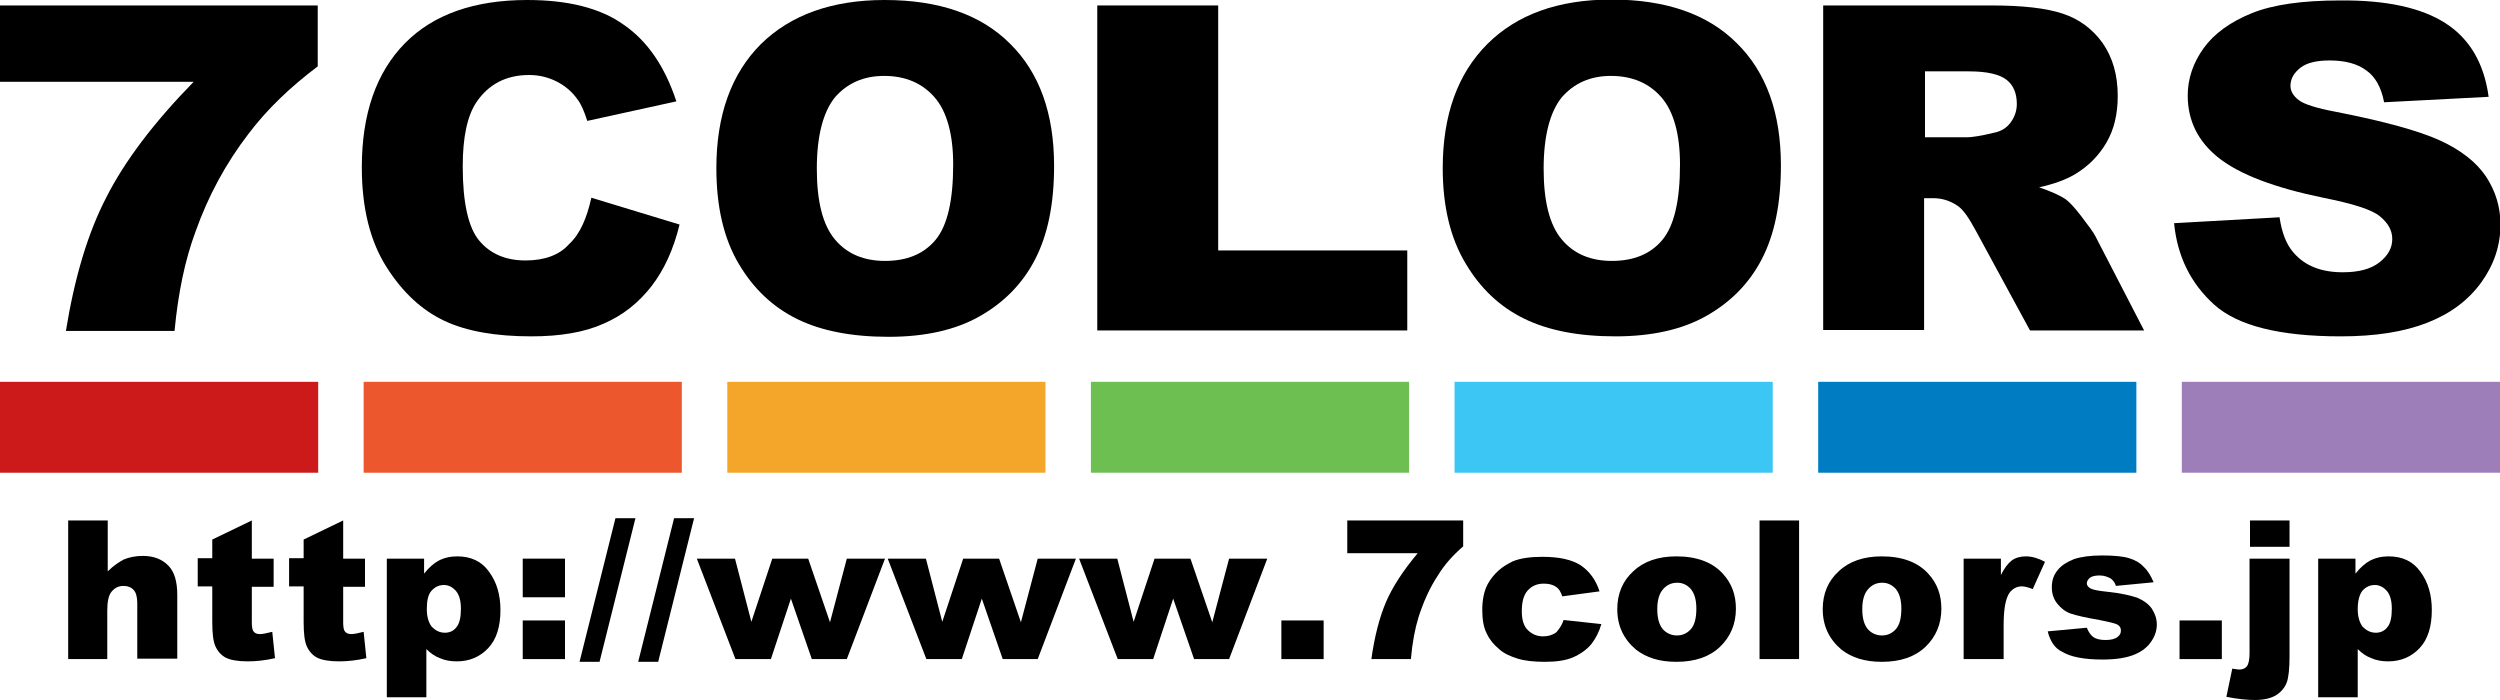
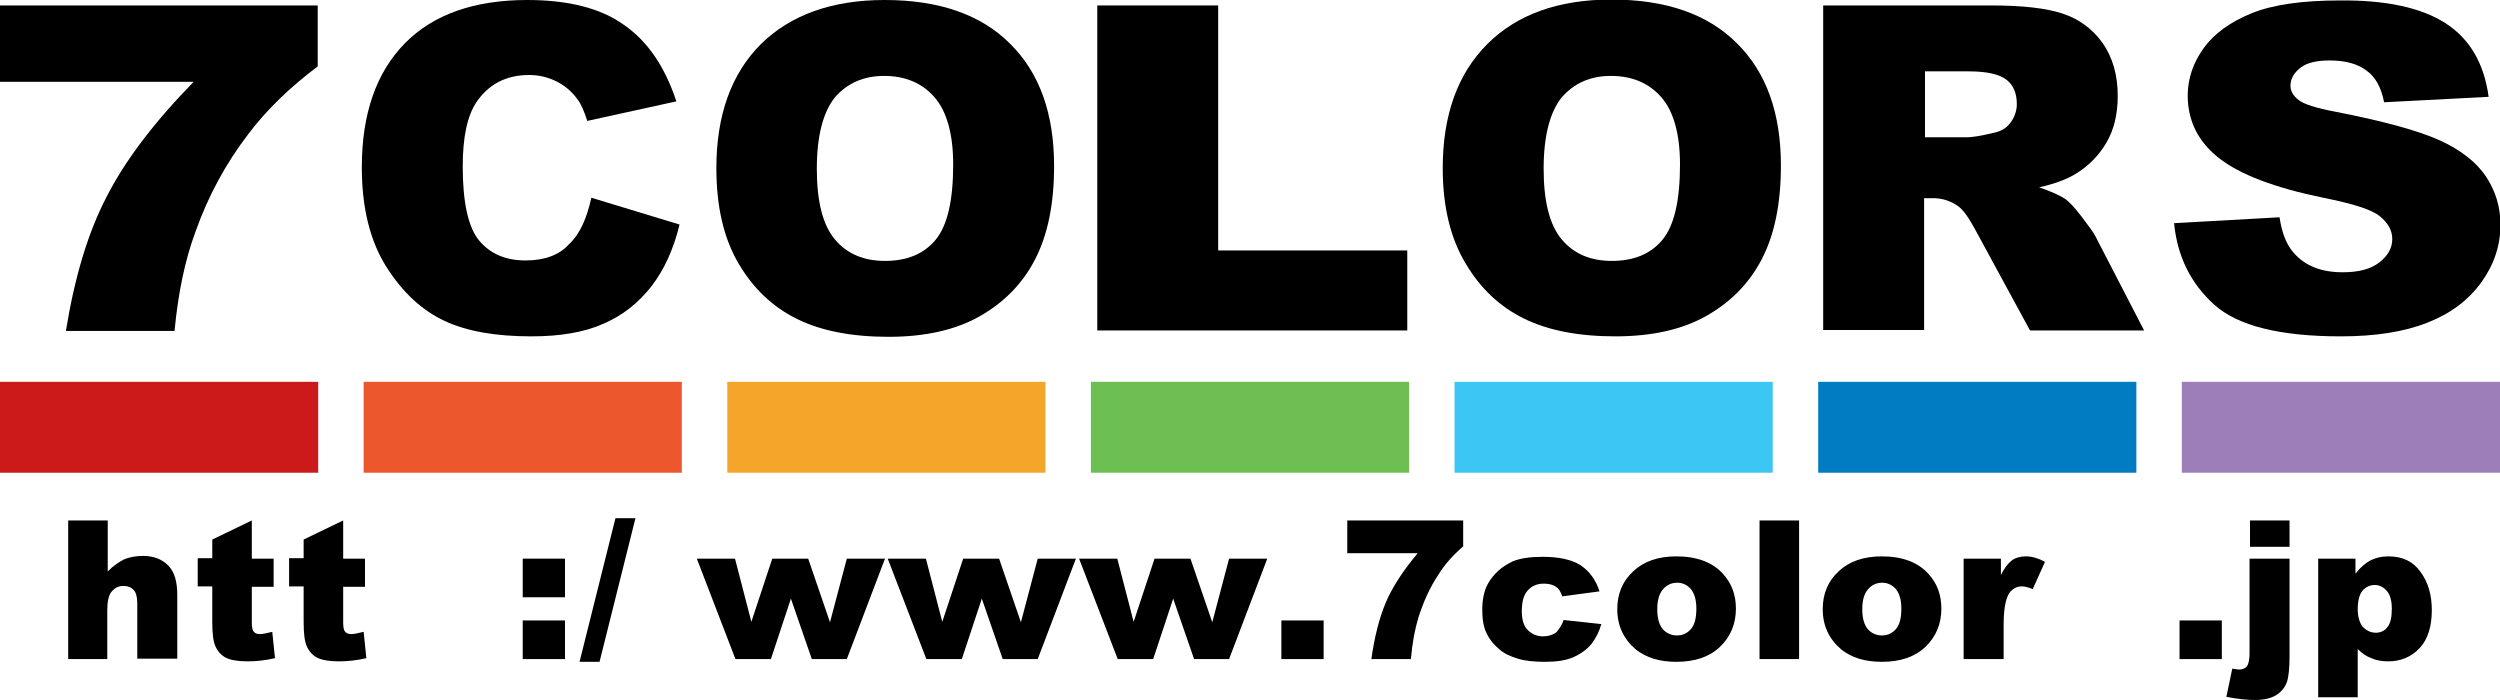
<svg xmlns="http://www.w3.org/2000/svg" version="1.1" id="レイヤー_1" x="0px" y="0px" viewBox="0 0 550 154" style="enable-background:new 0 0 550 154;" xml:space="preserve">
  <style type="text/css">
	.st0{fill:#CC1919;}
	.st1{fill:#EC572E;}
	.st2{fill:#F4A62B;}
	.st3{fill:#6DBF52;}
	.st4{fill:#3BC6F3;}
	.st5{fill:#007CC2;}
	.st6{fill:#9E7EB9;}
</style>
  <g>
    <g>
      <path d="M0,1.2h69.9v13.4c-6.1,4.6-11.2,9.5-15.2,14.8C49.7,35.9,45.8,43.1,43,51c-2.3,6.2-3.8,13.4-4.6,21.8H14.5    c1.9-11.7,4.8-21.5,8.9-29.4c4-7.9,10.4-16.4,19.2-25.4H0V1.2z" />
      <path d="M130.1,43.5l19.4,5.9c-1.3,5.4-3.4,10-6.2,13.6c-2.8,3.6-6.3,6.4-10.5,8.2c-4.2,1.9-9.5,2.8-15.9,2.8    c-7.8,0-14.2-1.1-19.1-3.4c-4.9-2.3-9.2-6.2-12.8-11.9c-3.6-5.7-5.4-13-5.4-21.9c0-11.8,3.2-20.9,9.5-27.3S104.5,0,116,0    c9,0,16.2,1.8,21.3,5.5c5.2,3.6,9,9.2,11.5,16.8l-19.6,4.3c-0.7-2.2-1.4-3.8-2.2-4.8c-1.2-1.7-2.8-3-4.6-3.9    c-1.8-0.9-3.8-1.4-6-1.4c-5,0-8.9,2-11.6,6c-2,3-3,7.7-3,14.1c0,7.9,1.2,13.4,3.6,16.3c2.4,2.9,5.8,4.4,10.2,4.4    c4.2,0,7.5-1.2,9.6-3.6C127.6,51.5,129.1,48,130.1,43.5z" />
      <path d="M157.6,37c0-11.7,3.3-20.8,9.8-27.3C173.9,3.3,183,0,194.6,0c12,0,21.2,3.2,27.6,9.6c6.5,6.4,9.7,15.4,9.7,26.9    c0,8.4-1.4,15.2-4.2,20.6c-2.8,5.4-6.9,9.5-12.2,12.5c-5.3,3-12,4.5-20,4.5c-8.1,0-14.8-1.3-20.1-3.9c-5.3-2.6-9.6-6.6-12.9-12.2    C159.2,52.4,157.6,45.4,157.6,37z M179.7,37.1c0,7.2,1.3,12.4,4,15.6c2.7,3.2,6.4,4.7,11,4.7c4.8,0,8.5-1.5,11.1-4.6    c2.6-3.1,3.9-8.6,3.9-16.6c0-6.7-1.4-11.7-4.1-14.8c-2.7-3.1-6.4-4.7-11.1-4.7c-4.5,0-8.1,1.6-10.8,4.7    C181.1,24.6,179.7,29.9,179.7,37.1z" />
      <path d="M241.4,1.2H268v53.9h41.6v17.6h-68.2V1.2z" />
      <path d="M317.4,37c0-11.7,3.3-20.8,9.8-27.3c6.5-6.5,15.6-9.8,27.3-9.8c12,0,21.2,3.2,27.6,9.6c6.5,6.4,9.7,15.4,9.7,26.9    c0,8.4-1.4,15.2-4.2,20.6c-2.8,5.4-6.9,9.5-12.2,12.5c-5.3,3-12,4.5-20,4.5c-8.1,0-14.8-1.3-20.1-3.9c-5.3-2.6-9.6-6.6-12.9-12.2    C319.1,52.4,317.4,45.4,317.4,37z M339.6,37.1c0,7.2,1.3,12.4,4,15.6c2.7,3.2,6.4,4.7,11,4.7c4.8,0,8.5-1.5,11.1-4.6    c2.6-3.1,3.9-8.6,3.9-16.6c0-6.7-1.4-11.7-4.1-14.8c-2.7-3.1-6.4-4.7-11.1-4.7c-4.5,0-8.1,1.6-10.8,4.7    C341,24.6,339.6,29.9,339.6,37.1z" />
      <path d="M401.1,72.8V1.2h37c6.9,0,12.1,0.6,15.7,1.8c3.6,1.2,6.5,3.3,8.8,6.5c2.2,3.2,3.3,7,3.3,11.6c0,4-0.8,7.4-2.5,10.3    c-1.7,2.9-4,5.2-7,7c-1.9,1.1-4.5,2.1-7.8,2.8c2.6,0.9,4.6,1.8,5.8,2.6c0.8,0.6,2,1.8,3.5,3.8s2.6,3.4,3.1,4.4l10.7,20.7h-25.1    l-11.9-21.9c-1.5-2.8-2.8-4.7-4-5.5c-1.6-1.1-3.4-1.7-5.4-1.7h-2v29H401.1z M423.4,30.2h9.4c1,0,3-0.3,5.9-1    c1.5-0.3,2.7-1,3.6-2.2c0.9-1.2,1.4-2.6,1.4-4.1c0-2.3-0.7-4.1-2.2-5.3s-4.2-1.9-8.3-1.9h-9.7V30.2z" />
      <path d="M478.3,49.1l23.2-1.3c0.5,3.4,1.5,6,3.1,7.8c2.5,2.9,6.1,4.3,10.8,4.3c3.5,0,6.2-0.7,8.1-2.2c1.9-1.5,2.8-3.2,2.8-5.1    c0-1.9-0.9-3.5-2.7-5c-1.8-1.5-6-2.8-12.5-4.1c-10.7-2.2-18.3-5.1-22.9-8.7c-4.6-3.6-6.9-8.2-6.9-13.8c0-3.7,1.2-7.2,3.5-10.4    s5.9-5.8,10.6-7.7c4.7-1.9,11.2-2.8,19.4-2.8C525,0,532.7,1.7,538,5.1c5.3,3.4,8.5,8.8,9.5,16.2l-23,1.2c-0.6-3.2-1.9-5.6-3.9-7    c-2-1.5-4.7-2.2-8.1-2.2c-2.8,0-5,0.5-6.4,1.6c-1.4,1.1-2.2,2.4-2.2,4c0,1.1,0.6,2.2,1.8,3.1c1.1,0.9,3.9,1.8,8.2,2.6    c10.7,2.1,18.3,4.2,22.9,6.3c4.6,2.1,8,4.8,10.1,7.9c2.1,3.2,3.2,6.7,3.2,10.6c0,4.6-1.4,8.8-4.2,12.7C543,66.1,539.1,69,534,71    s-11.4,3-19,3c-13.4,0-22.7-2.3-27.9-7C481.9,62.3,479,56.3,478.3,49.1z" />
    </g>
    <g>
      <path d="M15,114.5h8.7v11.2c1.2-1.2,2.4-2,3.5-2.6c1.2-0.5,2.6-0.8,4.2-0.8c2.4,0,4.2,0.7,5.6,2.1c1.4,1.4,2,3.6,2,6.5v14h-8.8    v-12.2c0-1.4-0.3-2.4-0.8-2.9c-0.5-0.6-1.3-0.9-2.2-0.9c-1.1,0-1.9,0.4-2.6,1.2c-0.7,0.8-1,2.2-1,4.2V145H15V114.5z" />
      <path d="M55.4,114.5v8.4h4.8v6.2h-4.8v7.8c0,0.9,0.1,1.6,0.3,1.9c0.3,0.5,0.8,0.7,1.5,0.7c0.6,0,1.5-0.2,2.7-0.5l0.6,5.8    c-2.2,0.5-4.2,0.7-6,0.7c-2.2,0-3.8-0.3-4.8-0.8c-1-0.5-1.8-1.4-2.3-2.5c-0.5-1.1-0.7-2.9-0.7-5.4v-7.8h-3.2v-6.2h3.2v-4.1    L55.4,114.5z" />
      <path d="M75.5,114.5v8.4h4.8v6.2h-4.8v7.8c0,0.9,0.1,1.6,0.3,1.9c0.3,0.5,0.8,0.7,1.5,0.7c0.6,0,1.5-0.2,2.7-0.5l0.6,5.8    c-2.2,0.5-4.2,0.7-6,0.7c-2.2,0-3.8-0.3-4.8-0.8c-1-0.5-1.8-1.4-2.3-2.5c-0.5-1.1-0.7-2.9-0.7-5.4v-7.8h-3.2v-6.2h3.2v-4.1    L75.5,114.5z" />
-       <path d="M85.1,153.4v-30.5h8.2v3.3c1.1-1.4,2.2-2.3,3.1-2.8c1.3-0.7,2.7-1,4.2-1c3,0,5.4,1.1,7,3.4c1.7,2.3,2.5,5.1,2.5,8.4    c0,3.7-0.9,6.5-2.7,8.4s-4.1,2.9-6.9,2.9c-1.3,0-2.6-0.2-3.7-0.7c-1.1-0.4-2.1-1.1-3-2v10.6H85.1z M93.9,134c0,1.7,0.4,3,1.1,3.9    c0.8,0.8,1.7,1.3,2.9,1.3c1,0,1.9-0.4,2.5-1.2c0.7-0.8,1-2.2,1-4.1c0-1.8-0.4-3.1-1.1-3.9c-0.7-0.8-1.6-1.3-2.6-1.3    c-1.1,0-2,0.4-2.8,1.3C94.2,130.8,93.9,132.1,93.9,134z" />
      <path d="M115,122.9h9.3v8.5H115V122.9z M115,136.5h9.3v8.5H115V136.5z" />
      <path d="M135.4,114h4.4l-7.9,31.6h-4.4L135.4,114z" />
-       <path d="M148.3,114h4.4l-7.9,31.6h-4.4L148.3,114z" />
      <path d="M153.3,122.9h8.4l3.6,13.9l4.6-13.9h7.9l4.8,14l3.7-14h8.4l-8.4,22.1h-7.7l-4.6-13.3l-4.4,13.3h-7.8L153.3,122.9z" />
      <path d="M195.3,122.9h8.4l3.6,13.9l4.6-13.9h7.9l4.8,14l3.7-14h8.4l-8.4,22.1h-7.7l-4.6-13.3l-4.4,13.3h-7.8L195.3,122.9z" />
      <path d="M237.4,122.9h8.4l3.6,13.9l4.6-13.9h7.9l4.8,14l3.7-14h8.4l-8.4,22.1h-7.7l-4.6-13.3l-4.4,13.3h-7.8L237.4,122.9z" />
      <path d="M281.9,136.5h9.3v8.5h-9.3V136.5z" />
      <path d="M296.5,114.5h25.4v5.7c-2.2,1.9-4.1,4-5.5,6.3c-1.8,2.7-3.2,5.8-4.3,9.2c-0.8,2.6-1.4,5.7-1.7,9.3h-8.7    c0.7-5,1.8-9.2,3.2-12.5s3.8-7,7-10.8h-15.5V114.5z" />
      <path d="M344,136.4l8.3,0.9c-0.5,1.7-1.2,3.1-2.2,4.4c-1,1.2-2.4,2.2-4,2.9c-1.6,0.7-3.7,1-6.2,1c-2.4,0-4.4-0.2-6-0.7    s-3-1.1-4.1-2.1c-1.2-1-2.1-2.1-2.7-3.4c-0.7-1.3-1-3.1-1-5.2c0-2.3,0.4-4.2,1.2-5.7c0.6-1.1,1.4-2.1,2.4-3c1-0.9,2.1-1.5,3.1-2    c1.7-0.7,3.9-1,6.5-1c3.7,0,6.5,0.6,8.5,1.9c1.9,1.3,3.3,3.2,4.1,5.7l-8.2,1.1c-0.3-0.9-0.7-1.7-1.4-2.1c-0.7-0.5-1.6-0.7-2.7-0.7    c-1.4,0-2.6,0.5-3.5,1.5c-0.9,1-1.3,2.5-1.3,4.6c0,1.8,0.4,3.2,1.3,4.1s2,1.4,3.4,1.4c1.1,0,2.1-0.3,2.9-0.9    C343,138.4,343.6,137.6,344,136.4z" />
      <path d="M355.8,134c0-3.4,1.2-6.2,3.5-8.3c2.3-2.2,5.5-3.3,9.5-3.3c4.5,0,8,1.3,10.3,3.9c1.9,2.1,2.8,4.6,2.8,7.6    c0,3.4-1.2,6.2-3.5,8.4c-2.3,2.2-5.5,3.3-9.6,3.3c-3.7,0-6.6-0.9-8.9-2.7C357.2,140.6,355.8,137.7,355.8,134z M364.6,134    c0,2,0.4,3.4,1.2,4.4c0.8,0.9,1.9,1.4,3.1,1.4c1.3,0,2.3-0.5,3.1-1.4c0.8-0.9,1.2-2.4,1.2-4.5c0-1.9-0.4-3.3-1.2-4.3    c-0.8-0.9-1.8-1.4-3-1.4c-1.3,0-2.3,0.5-3.1,1.4C365,130.6,364.6,132.1,364.6,134z" />
      <path d="M387.1,114.5h8.7V145h-8.7V114.5z" />
      <path d="M401,134c0-3.4,1.2-6.2,3.5-8.3c2.3-2.2,5.5-3.3,9.5-3.3c4.5,0,8,1.3,10.3,3.9c1.9,2.1,2.8,4.6,2.8,7.6    c0,3.4-1.2,6.2-3.5,8.4c-2.3,2.2-5.5,3.3-9.6,3.3c-3.7,0-6.6-0.9-8.9-2.7C402.4,140.6,401,137.7,401,134z M409.7,134    c0,2,0.4,3.4,1.2,4.4c0.8,0.9,1.9,1.4,3.1,1.4c1.3,0,2.3-0.5,3.1-1.4c0.8-0.9,1.2-2.4,1.2-4.5c0-1.9-0.4-3.3-1.2-4.3    c-0.8-0.9-1.8-1.4-3-1.4c-1.3,0-2.3,0.5-3.1,1.4C410.1,130.6,409.7,132.1,409.7,134z" />
      <path d="M432,122.9h8.2v3.6c0.8-1.6,1.6-2.6,2.4-3.2s1.9-0.9,3.1-0.9c1.3,0,2.7,0.4,4.2,1.2l-2.7,6c-1-0.4-1.8-0.6-2.4-0.6    c-1.1,0-2,0.5-2.7,1.4c-0.9,1.3-1.3,3.7-1.3,7.2v7.4H432V122.9z" />
-       <path d="M450.5,138.9l8.6-0.8c0.4,1,0.9,1.7,1.5,2.1c0.6,0.4,1.5,0.6,2.6,0.6c1.2,0,2.1-0.2,2.7-0.7c0.5-0.4,0.7-0.8,0.7-1.4    c0-0.6-0.3-1.1-1-1.4c-0.5-0.2-1.7-0.5-3.7-0.9c-3-0.5-5.1-1-6.3-1.4c-1.2-0.4-2.2-1.2-3-2.2c-0.8-1-1.2-2.2-1.2-3.6    c0-1.5,0.4-2.7,1.3-3.8c0.9-1.1,2.1-1.8,3.6-2.4c1.5-0.5,3.6-0.8,6.1-0.8c2.7,0,4.7,0.2,6,0.6c1.3,0.4,2.4,1,3.2,1.9    c0.9,0.8,1.6,2,2.2,3.4l-8.3,0.8c-0.2-0.7-0.6-1.2-1.1-1.6c-0.7-0.4-1.5-0.7-2.5-0.7c-1,0-1.7,0.2-2.1,0.5    c-0.4,0.3-0.7,0.8-0.7,1.2c0,0.5,0.3,0.9,0.9,1.2c0.6,0.3,1.8,0.5,3.7,0.7c2.9,0.3,5,0.8,6.5,1.3c1.4,0.6,2.5,1.4,3.2,2.4    c0.7,1.1,1.1,2.2,1.1,3.5c0,1.3-0.4,2.5-1.2,3.7c-0.8,1.2-2,2.2-3.7,2.9c-1.7,0.7-4,1.1-7,1.1c-4.2,0-7.1-0.6-8.9-1.7    C452.1,142.7,451,141,450.5,138.9z" />
      <path d="M479.5,136.5h9.3v8.5h-9.3V136.5z" />
      <path d="M495,122.9h8.7v21.4c0,2.7-0.2,4.7-0.6,5.8c-0.4,1.1-1.2,2.1-2.3,2.8s-2.7,1.1-4.7,1.1c-1.7,0-3.8-0.2-6.3-0.7l1.3-6.2    c0.7,0.1,1.2,0.2,1.5,0.2c0.7,0,1.3-0.2,1.7-0.7c0.4-0.5,0.6-1.5,0.6-2.9V122.9z M495,114.5h8.7v5.8H495V114.5z" />
      <path d="M510,153.4v-30.5h8.2v3.3c1.1-1.4,2.2-2.3,3.1-2.8c1.3-0.7,2.7-1,4.2-1c3,0,5.4,1.1,7,3.4c1.7,2.3,2.5,5.1,2.5,8.4    c0,3.7-0.9,6.5-2.7,8.4c-1.8,1.9-4.1,2.9-6.9,2.9c-1.3,0-2.6-0.2-3.7-0.7c-1.1-0.4-2.1-1.1-3-2v10.6H510z M518.7,134    c0,1.7,0.4,3,1.1,3.9c0.8,0.8,1.7,1.3,2.9,1.3c1,0,1.9-0.4,2.5-1.2c0.7-0.8,1-2.2,1-4.1c0-1.8-0.4-3.1-1.1-3.9    c-0.7-0.8-1.6-1.3-2.6-1.3c-1.1,0-2,0.4-2.8,1.3C519.1,130.8,518.7,132.1,518.7,134z" />
    </g>
    <g>
      <rect y="84" class="st0" width="70" height="20" />
      <rect x="80" y="84" class="st1" width="70" height="20" />
      <rect x="160" y="84" class="st2" width="70" height="20" />
      <rect x="240" y="84" class="st3" width="70" height="20" />
      <rect x="320" y="84" class="st4" width="70" height="20" />
      <rect x="400" y="84" class="st5" width="70" height="20" />
      <rect x="480" y="84" class="st6" width="70" height="20" />
    </g>
  </g>
</svg>